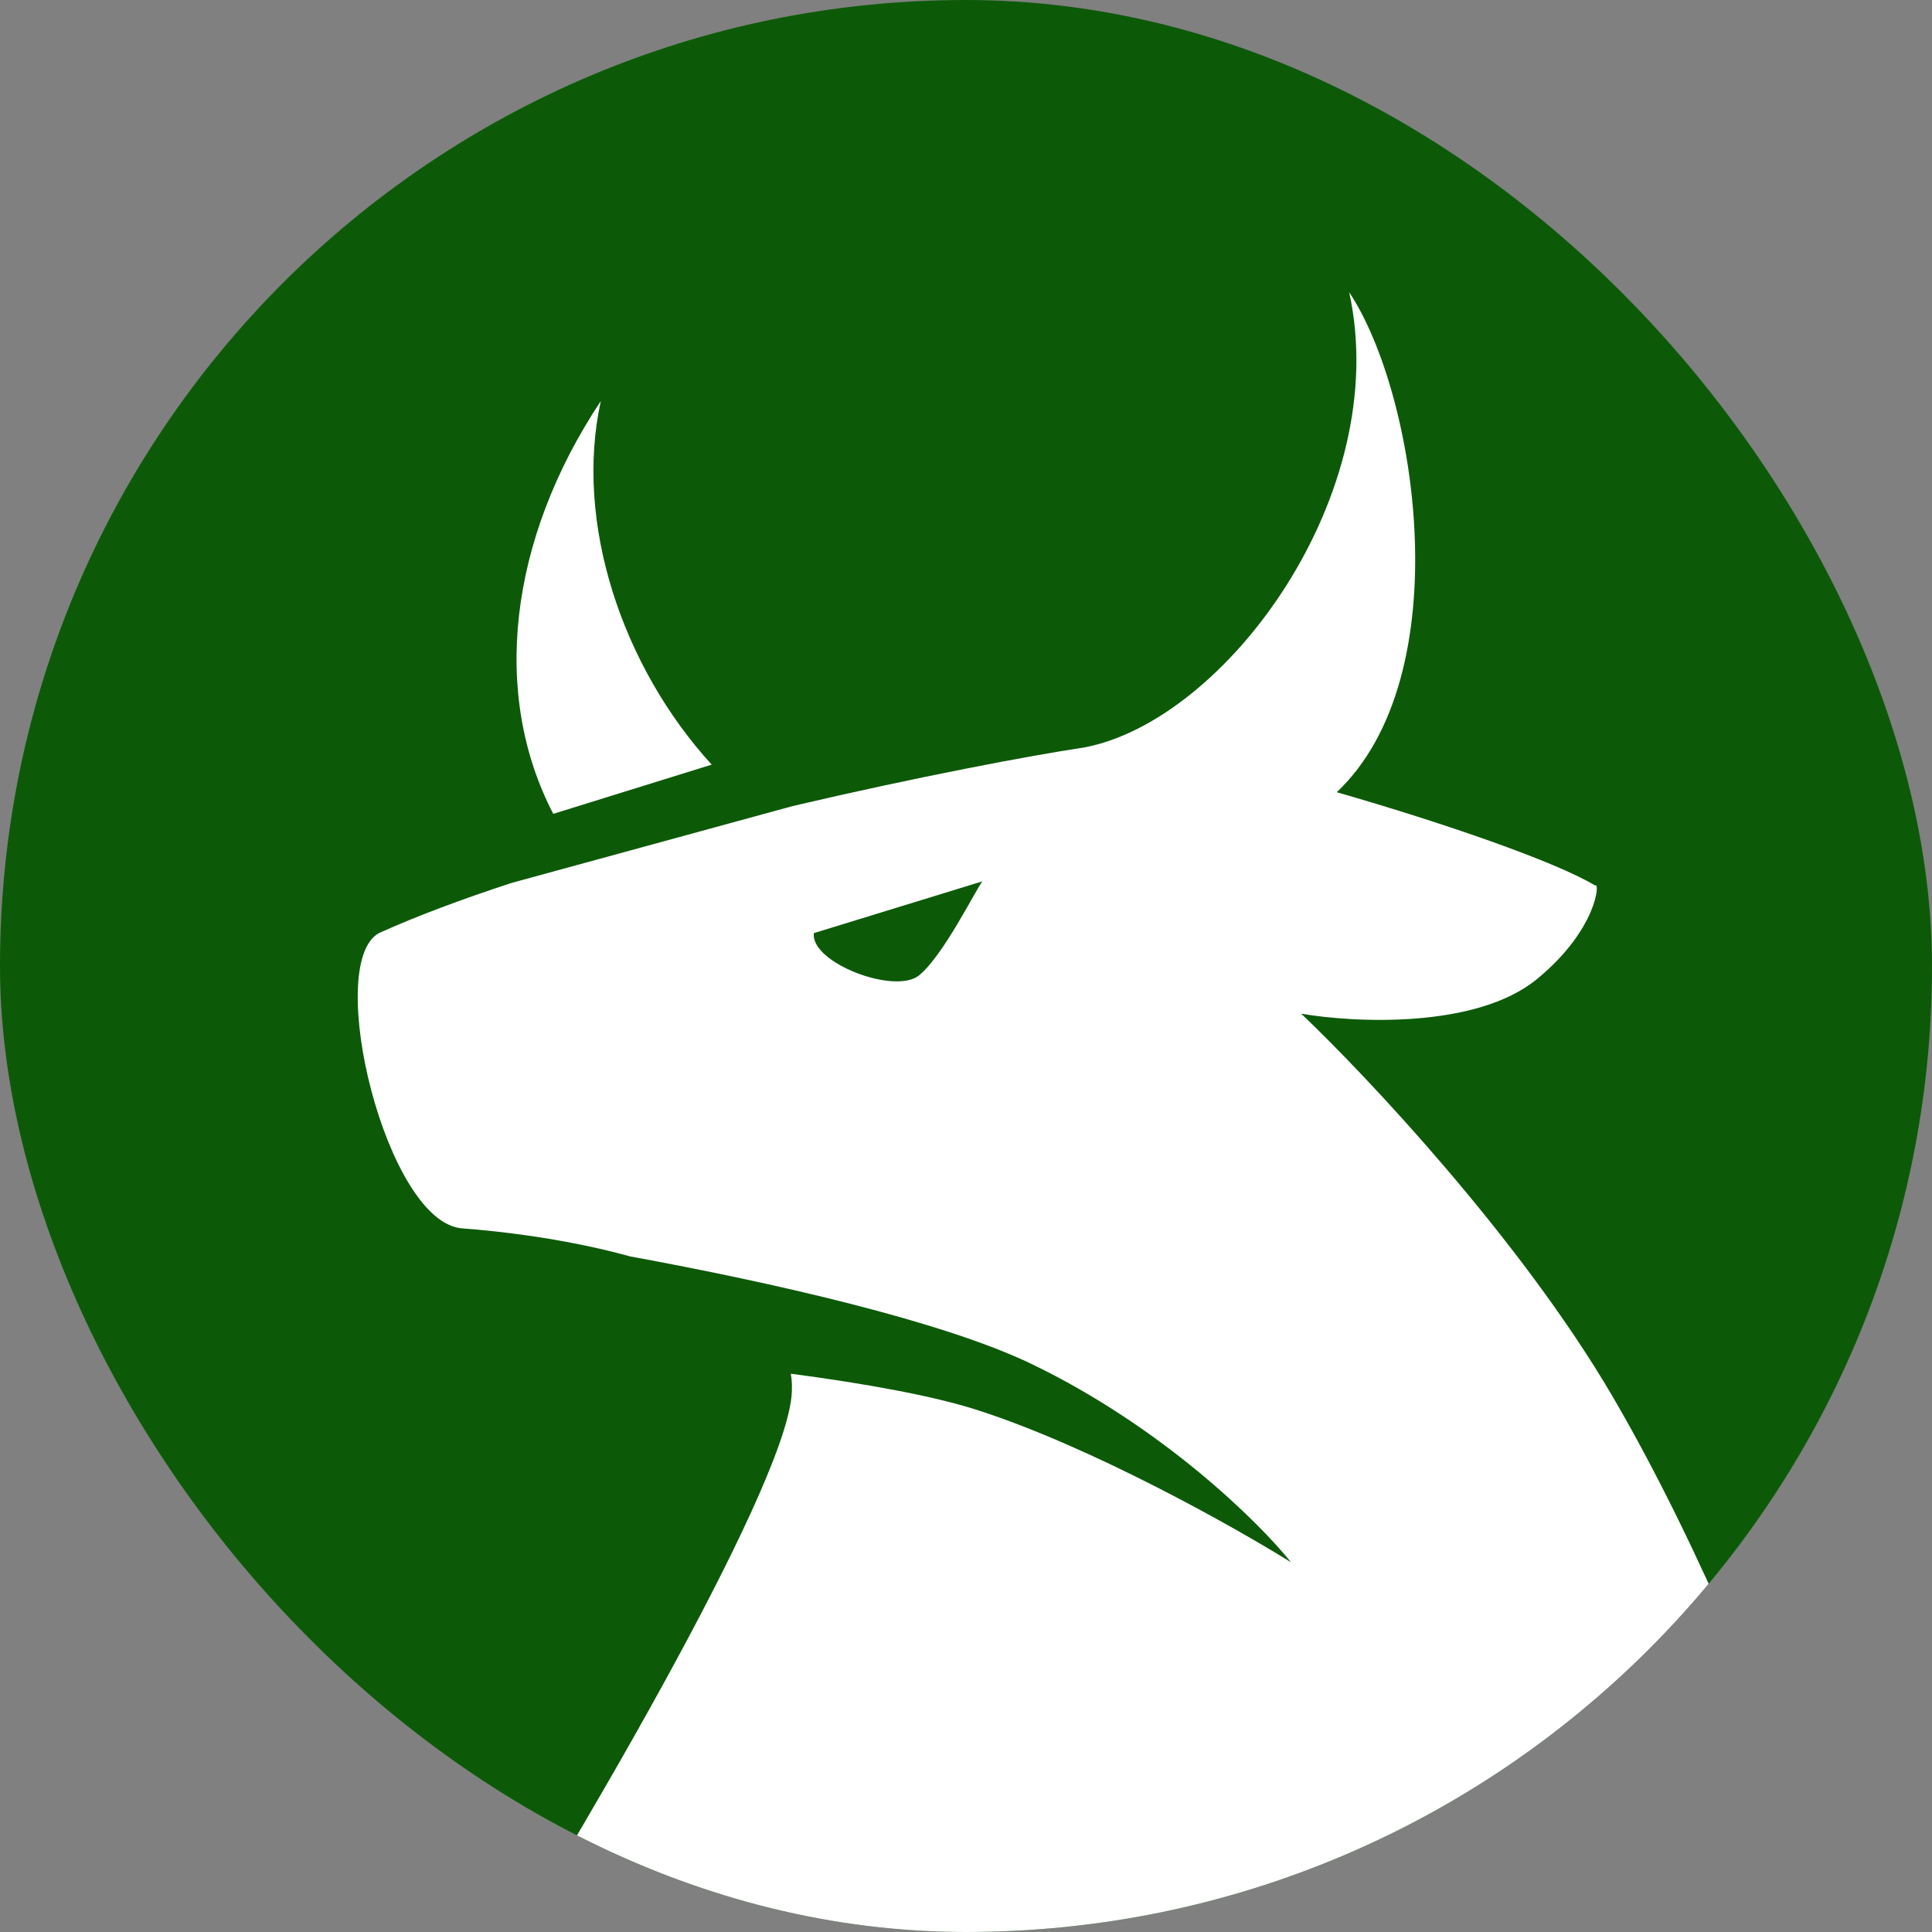
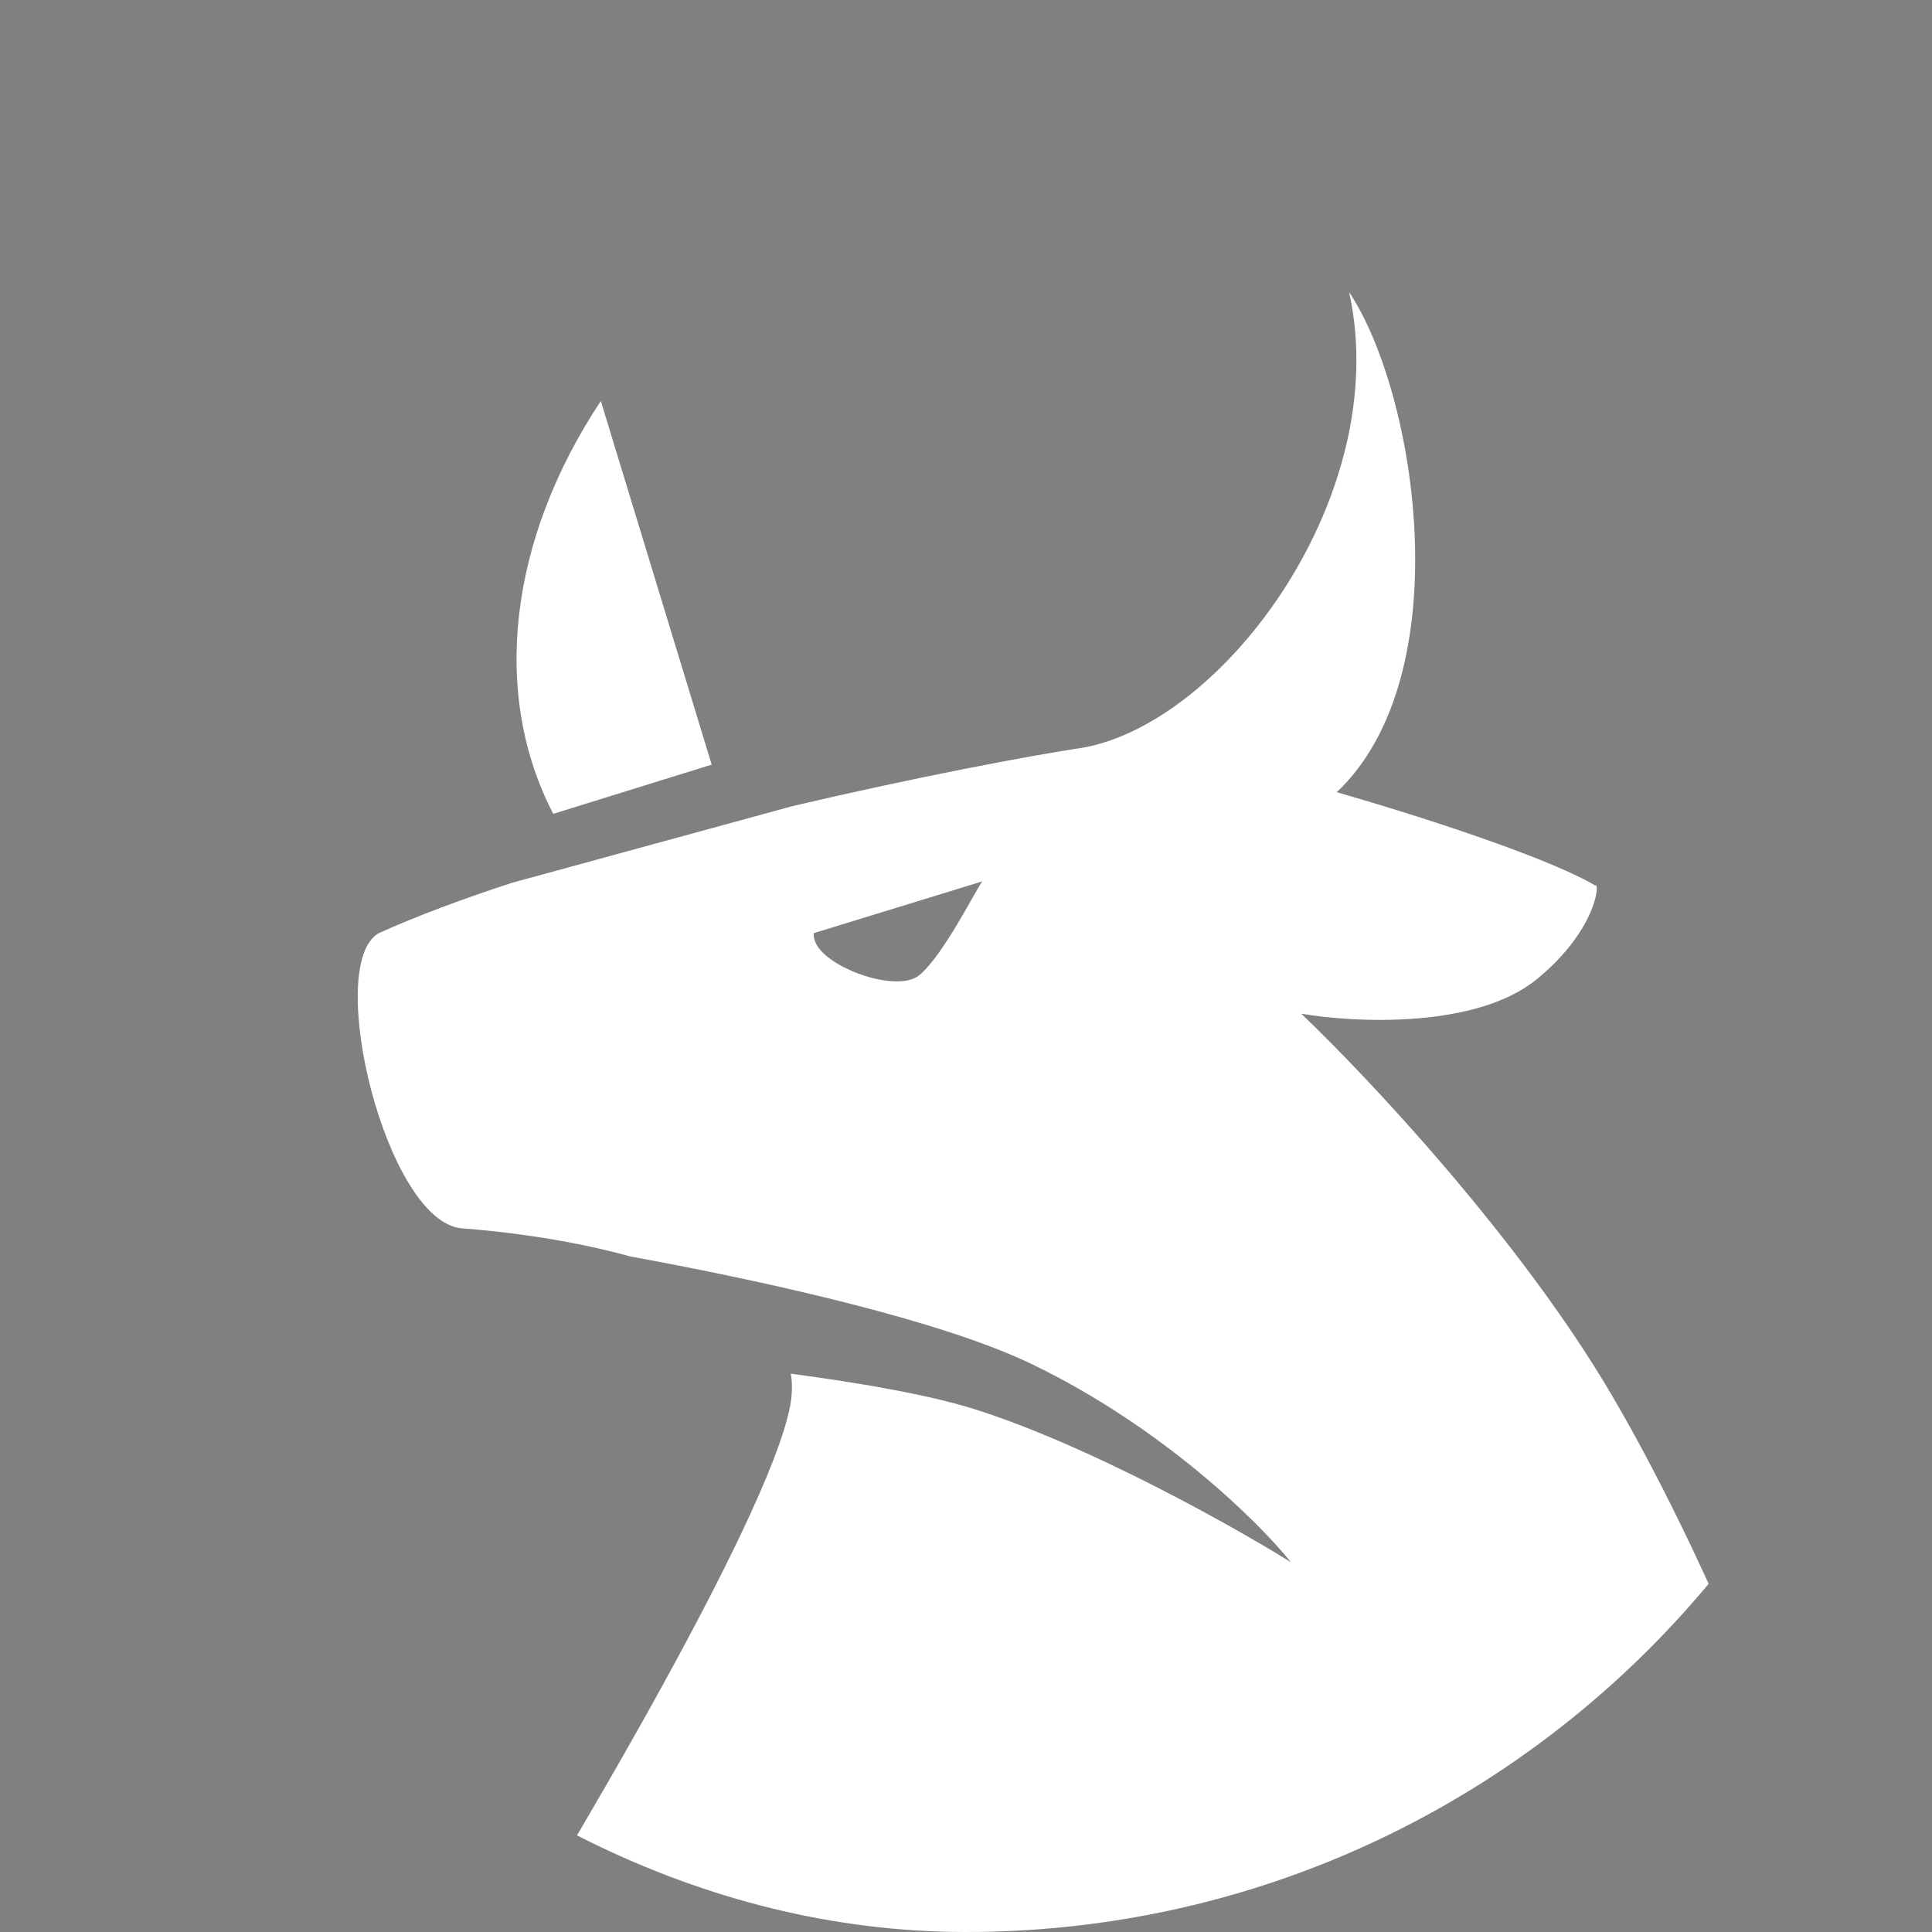
<svg xmlns="http://www.w3.org/2000/svg" width="70" height="70" viewBox="0 0 70 70" fill="none">
  <rect x="0" y="0" width="70" height="70" fill="#808080" stroke="none" />
  <g clip-path="url(#clip0_87_1235)">
-     <rect width="70" height="70" rx="35" fill="#0C5A08" />
-     <path d="M48.883 10.586C50.487 17.878 44.417 26.132 39.265 27.085C37.306 27.379 33.241 28.146 28.725 29.204L18.539 31.989C16.755 32.573 15.109 33.184 13.721 33.812C11.722 34.946 13.995 44.307 16.75 44.507C18.184 44.611 20.571 44.897 22.836 45.523C28.001 46.471 34.15 47.866 37.378 49.421C42.131 51.711 45.624 55.164 46.776 56.605C44.724 55.326 39.582 52.435 35.434 51.096C33.787 50.564 31.308 50.124 28.654 49.772C28.697 50.032 28.706 50.306 28.678 50.592C28.318 54.222 20.576 67.265 16.75 73.333L49.938 82.909L65.41 66.052C64.462 63.259 61.737 56.257 58.424 50.592C55.11 44.926 49.523 38.988 47.144 36.727C49.073 37.06 53.483 37.276 55.679 35.48C57.874 33.686 57.978 31.918 57.795 32.083C56.35 31.214 52.315 29.82 48.433 28.703C52.898 24.487 51.354 14.309 48.883 10.586ZM35.593 31.933C35.31 32.316 34.186 34.601 33.31 35.332C32.435 36.063 29.341 34.873 29.49 33.808L35.593 31.933ZM21.769 14.529C18.416 19.58 17.797 25.168 20.046 29.487L25.786 27.704C22.541 24.152 20.798 18.939 21.769 14.529Z" fill="white" />
+     <path d="M48.883 10.586C50.487 17.878 44.417 26.132 39.265 27.085C37.306 27.379 33.241 28.146 28.725 29.204L18.539 31.989C16.755 32.573 15.109 33.184 13.721 33.812C11.722 34.946 13.995 44.307 16.75 44.507C18.184 44.611 20.571 44.897 22.836 45.523C28.001 46.471 34.15 47.866 37.378 49.421C42.131 51.711 45.624 55.164 46.776 56.605C44.724 55.326 39.582 52.435 35.434 51.096C33.787 50.564 31.308 50.124 28.654 49.772C28.697 50.032 28.706 50.306 28.678 50.592C28.318 54.222 20.576 67.265 16.75 73.333L49.938 82.909L65.41 66.052C64.462 63.259 61.737 56.257 58.424 50.592C55.11 44.926 49.523 38.988 47.144 36.727C49.073 37.06 53.483 37.276 55.679 35.48C57.874 33.686 57.978 31.918 57.795 32.083C56.35 31.214 52.315 29.82 48.433 28.703C52.898 24.487 51.354 14.309 48.883 10.586ZM35.593 31.933C35.31 32.316 34.186 34.601 33.31 35.332C32.435 36.063 29.341 34.873 29.49 33.808L35.593 31.933ZM21.769 14.529C18.416 19.58 17.797 25.168 20.046 29.487L25.786 27.704Z" fill="white" />
  </g>
  <defs>
    <clipPath id="clip0_87_1235">
      <rect width="70" height="70" rx="35" fill="white" />
    </clipPath>
  </defs>
</svg>